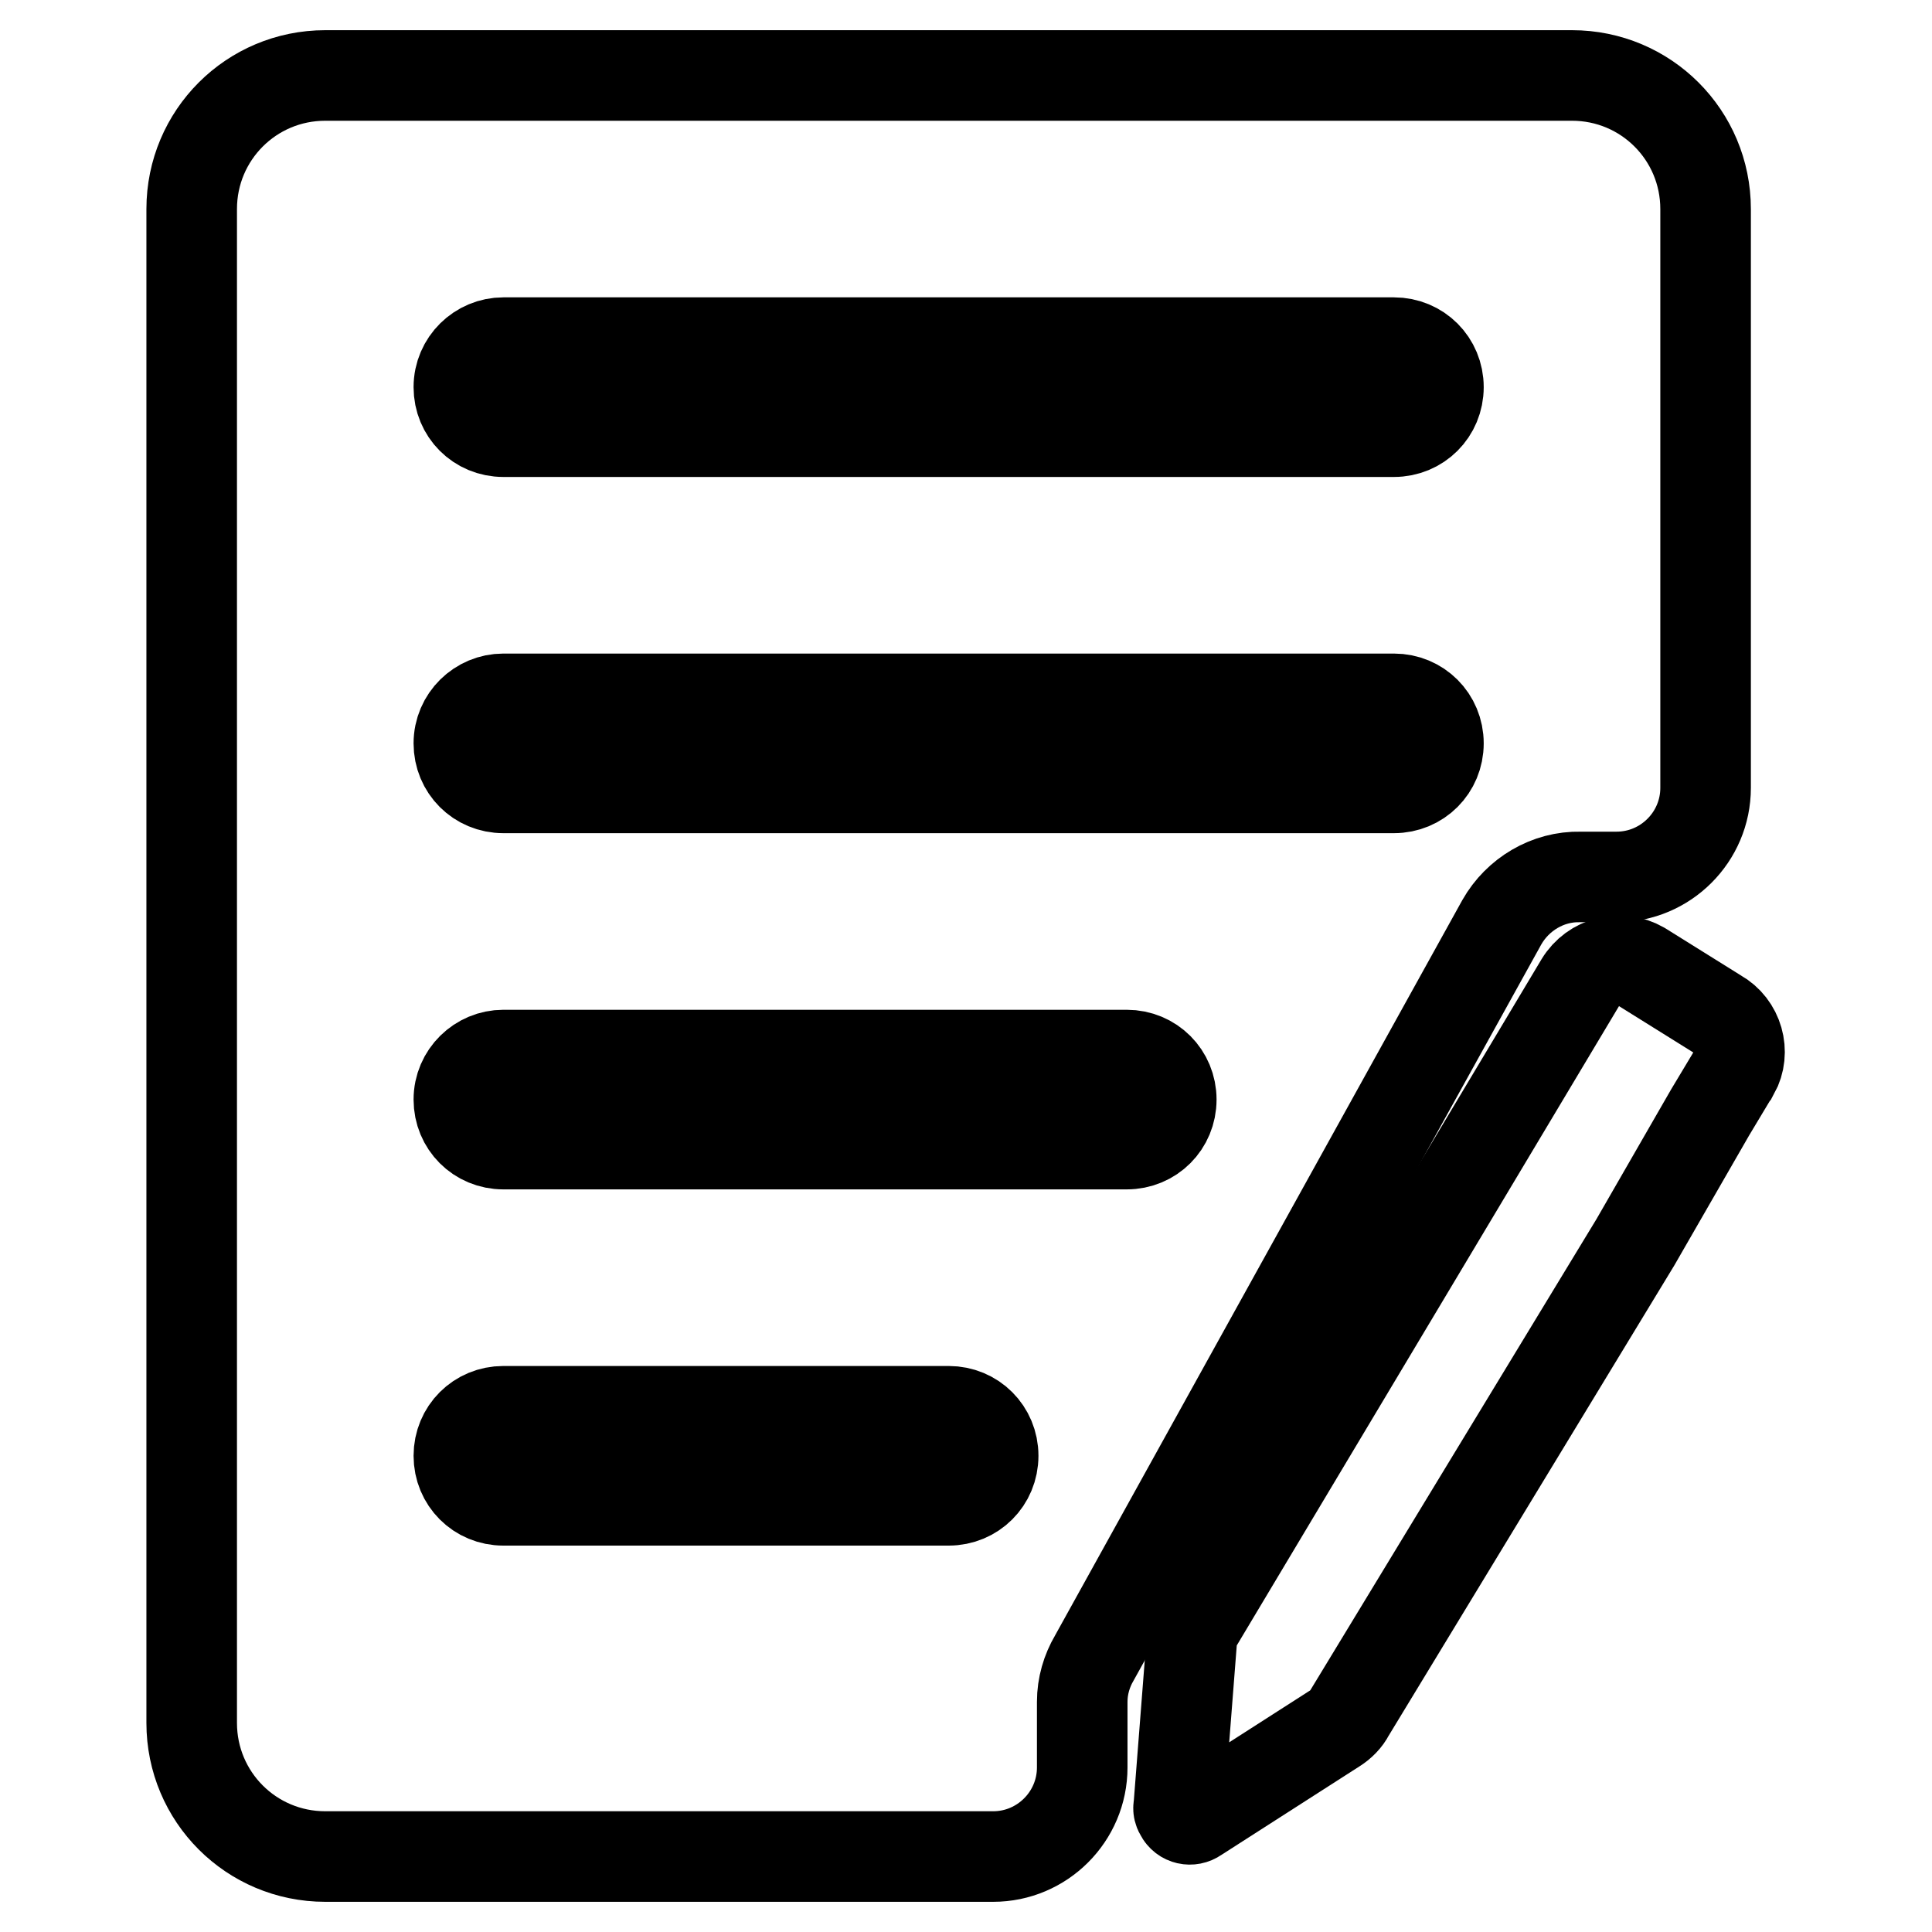
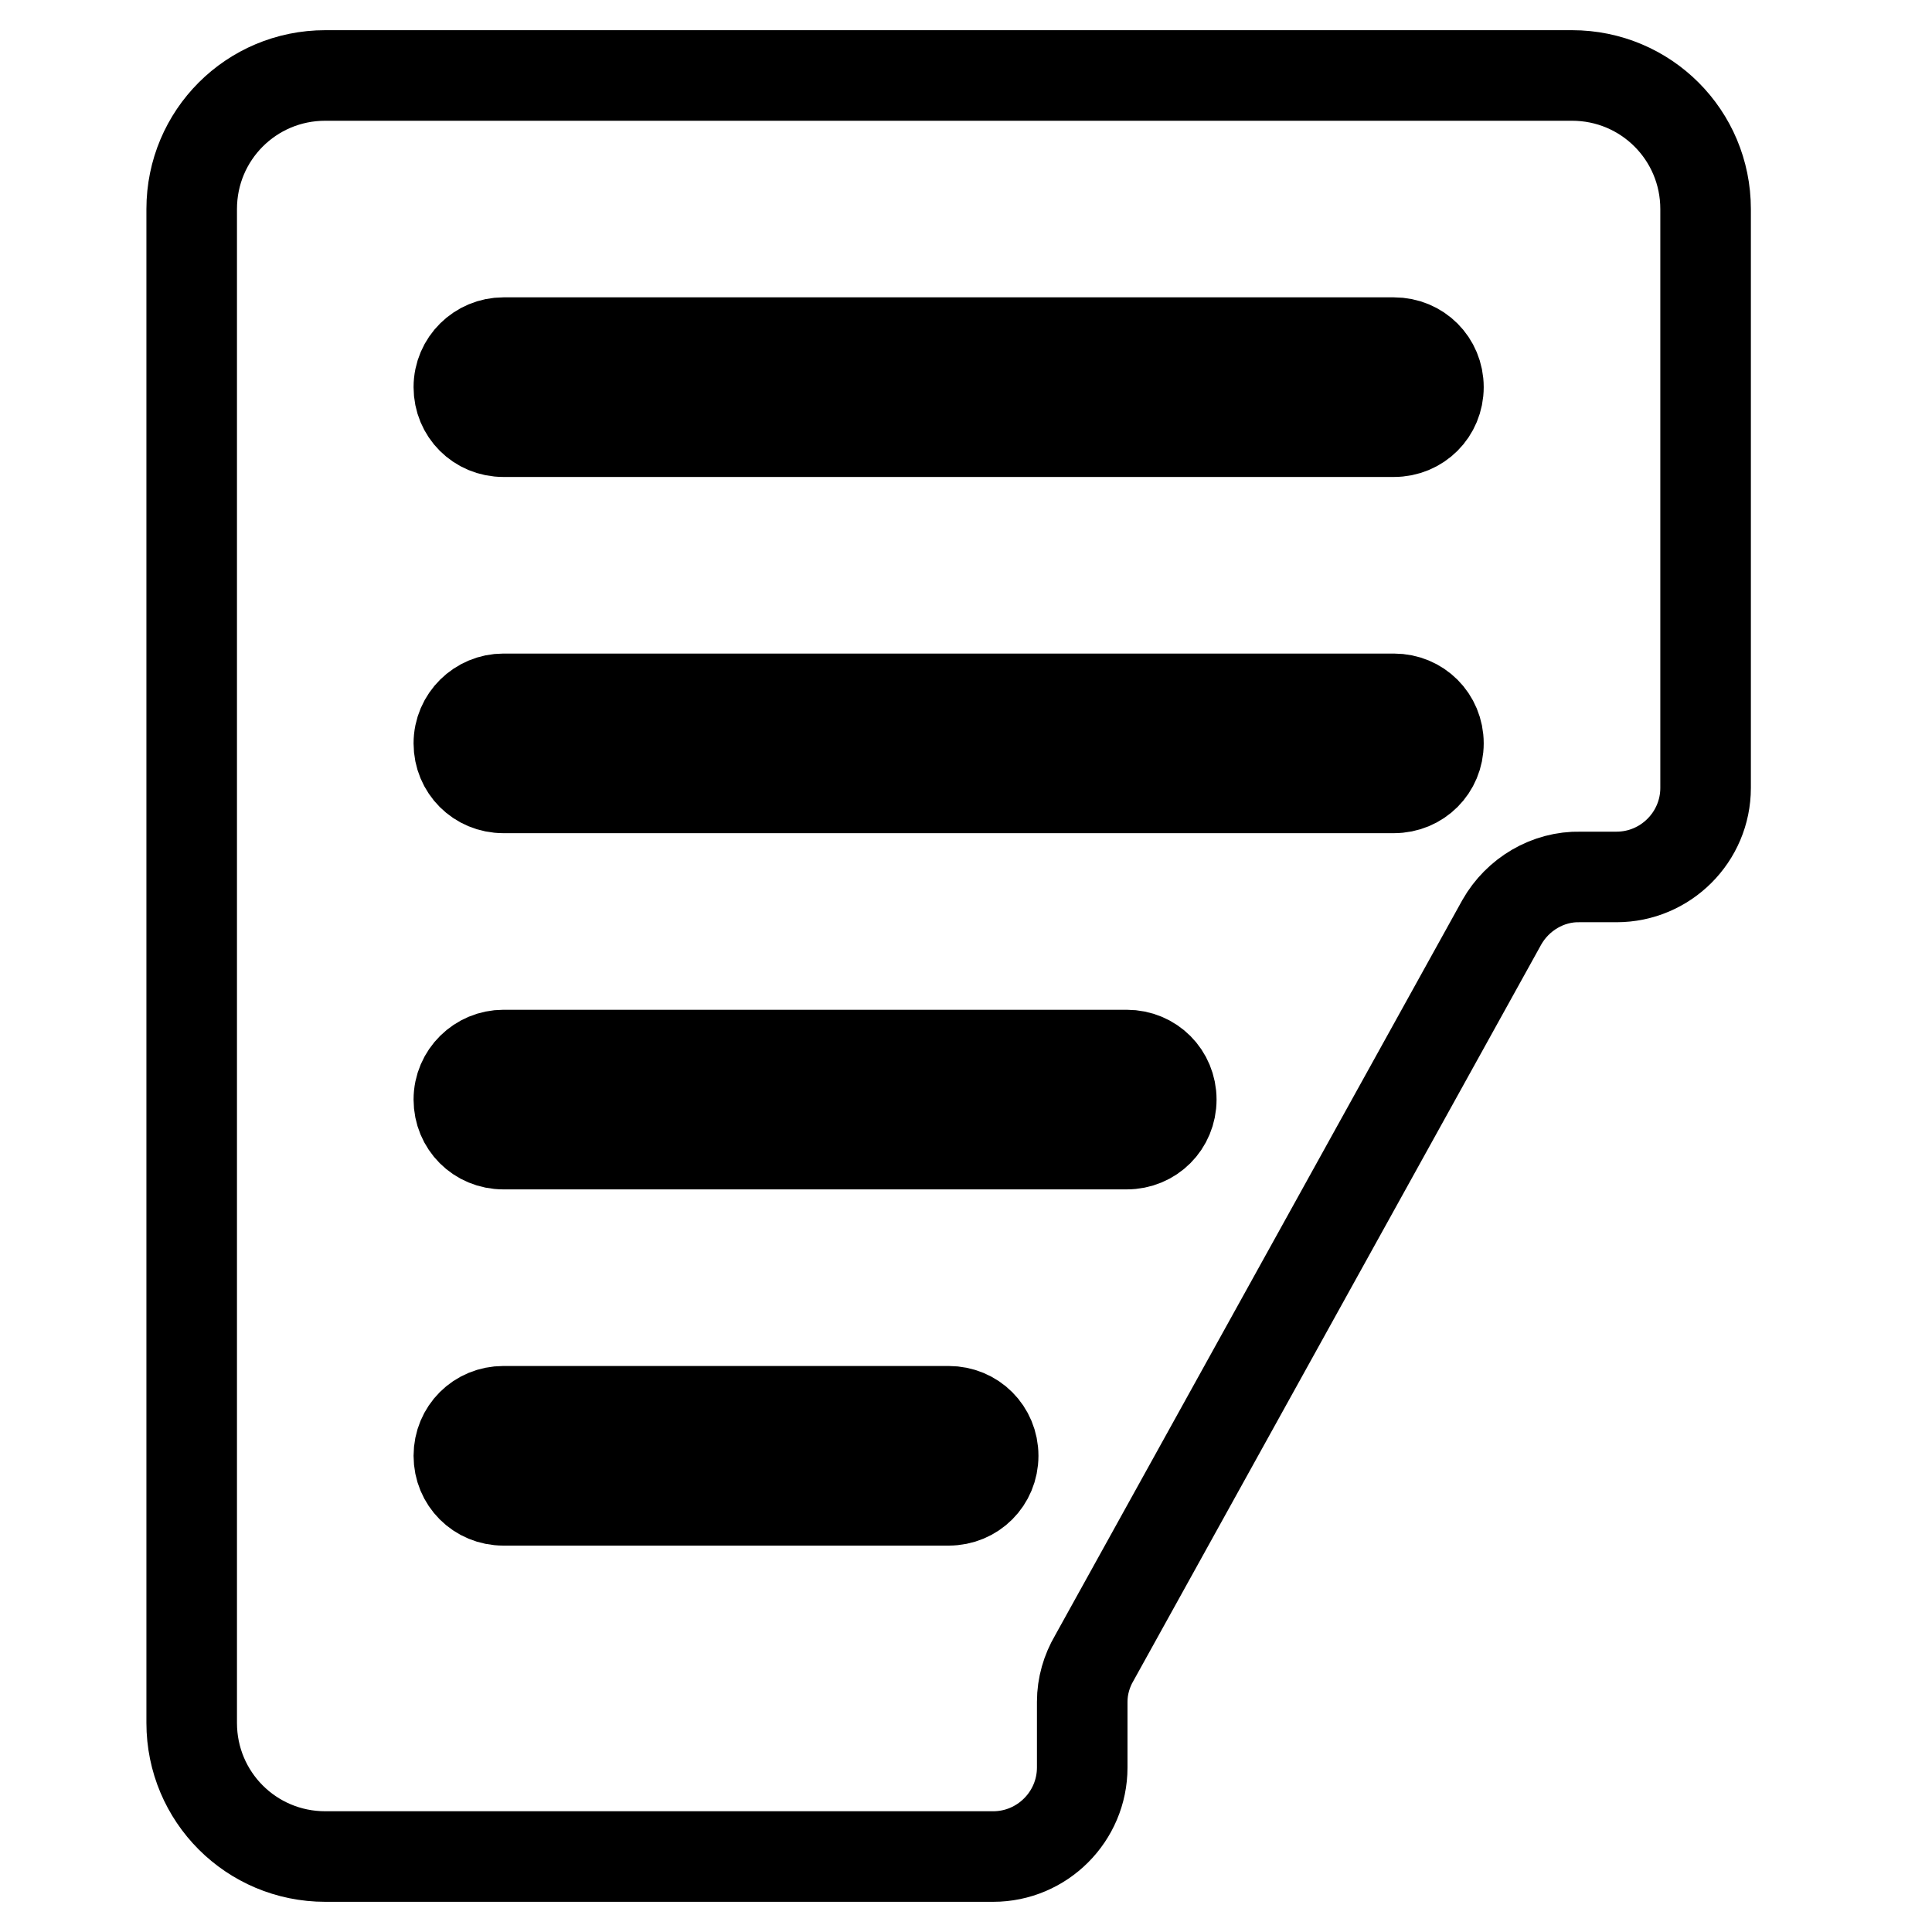
<svg xmlns="http://www.w3.org/2000/svg" version="1.1" x="0px" y="0px" viewBox="0 0 256 256" enable-background="new 0 0 256 256" xml:space="preserve">
  <g>
-     <path stroke-width="12" fill-opacity="0" stroke="#000000" d="M216.7,164.6L178.8,227c-0.4,0.8-1.1,1.5-1.9,2l-18.4,11.8c-0.7,0.5-1.7,0.3-2.1-0.5 c-0.2-0.3-0.3-0.6-0.2-1l1.7-21.8c0-0.9,0.3-1.7,0.8-2.5l50.7-84.8c1.7-2.8,5.3-3.7,8.1-2.1l10.1,6.3c2.7,1.5,3.7,5,2.2,7.7 c-0.1,0.1-0.1,0.2-0.2,0.3l-3,5L216.7,164.6z" />
    <path stroke-width="12" fill-opacity="0" stroke="#000000" d="M145,219.7l54-97.5c2.1-3.7,6.1-6.1,10.4-6h4.8c6.5,0,11.8-5.3,11.8-11.8l0,0V27.7 c0-9.8-7.9-17.7-17.7-17.7H43.1c-9.8,0-17.7,7.9-17.7,17.7l0,0v200.6c0,9.8,7.9,17.7,17.7,17.7l0,0h88.5c6.5,0,11.8-5.3,11.8-11.8 l0,0v-8.7C143.4,223.4,144,221.4,145,219.7L145,219.7z M66.7,45.4h118c3.3,0,5.9,2.6,5.9,5.9c0,3.3-2.6,5.9-5.9,5.9h-118 c-3.3,0-5.9-2.6-5.9-5.9C60.8,48,63.5,45.4,66.7,45.4z M66.7,92.6h118c3.3,0,5.9,2.6,5.9,5.9c0,3.3-2.6,5.9-5.9,5.9h-118 c-3.3,0-5.9-2.6-5.9-5.9C60.8,95.2,63.5,92.6,66.7,92.6z M66.7,139.8h82.6c3.3,0,5.9,2.6,5.9,5.9c0,3.3-2.6,5.9-5.9,5.9H66.7 c-3.3,0-5.9-2.6-5.9-5.9C60.8,142.4,63.5,139.8,66.7,139.8z M125.7,198.8h-59c-3.3,0-5.9-2.6-5.9-5.9c0-3.3,2.6-5.9,5.9-5.9h59 c3.3,0,5.9,2.6,5.9,5.9C131.6,196.2,129,198.8,125.7,198.8L125.7,198.8z" />
  </g>
</svg>